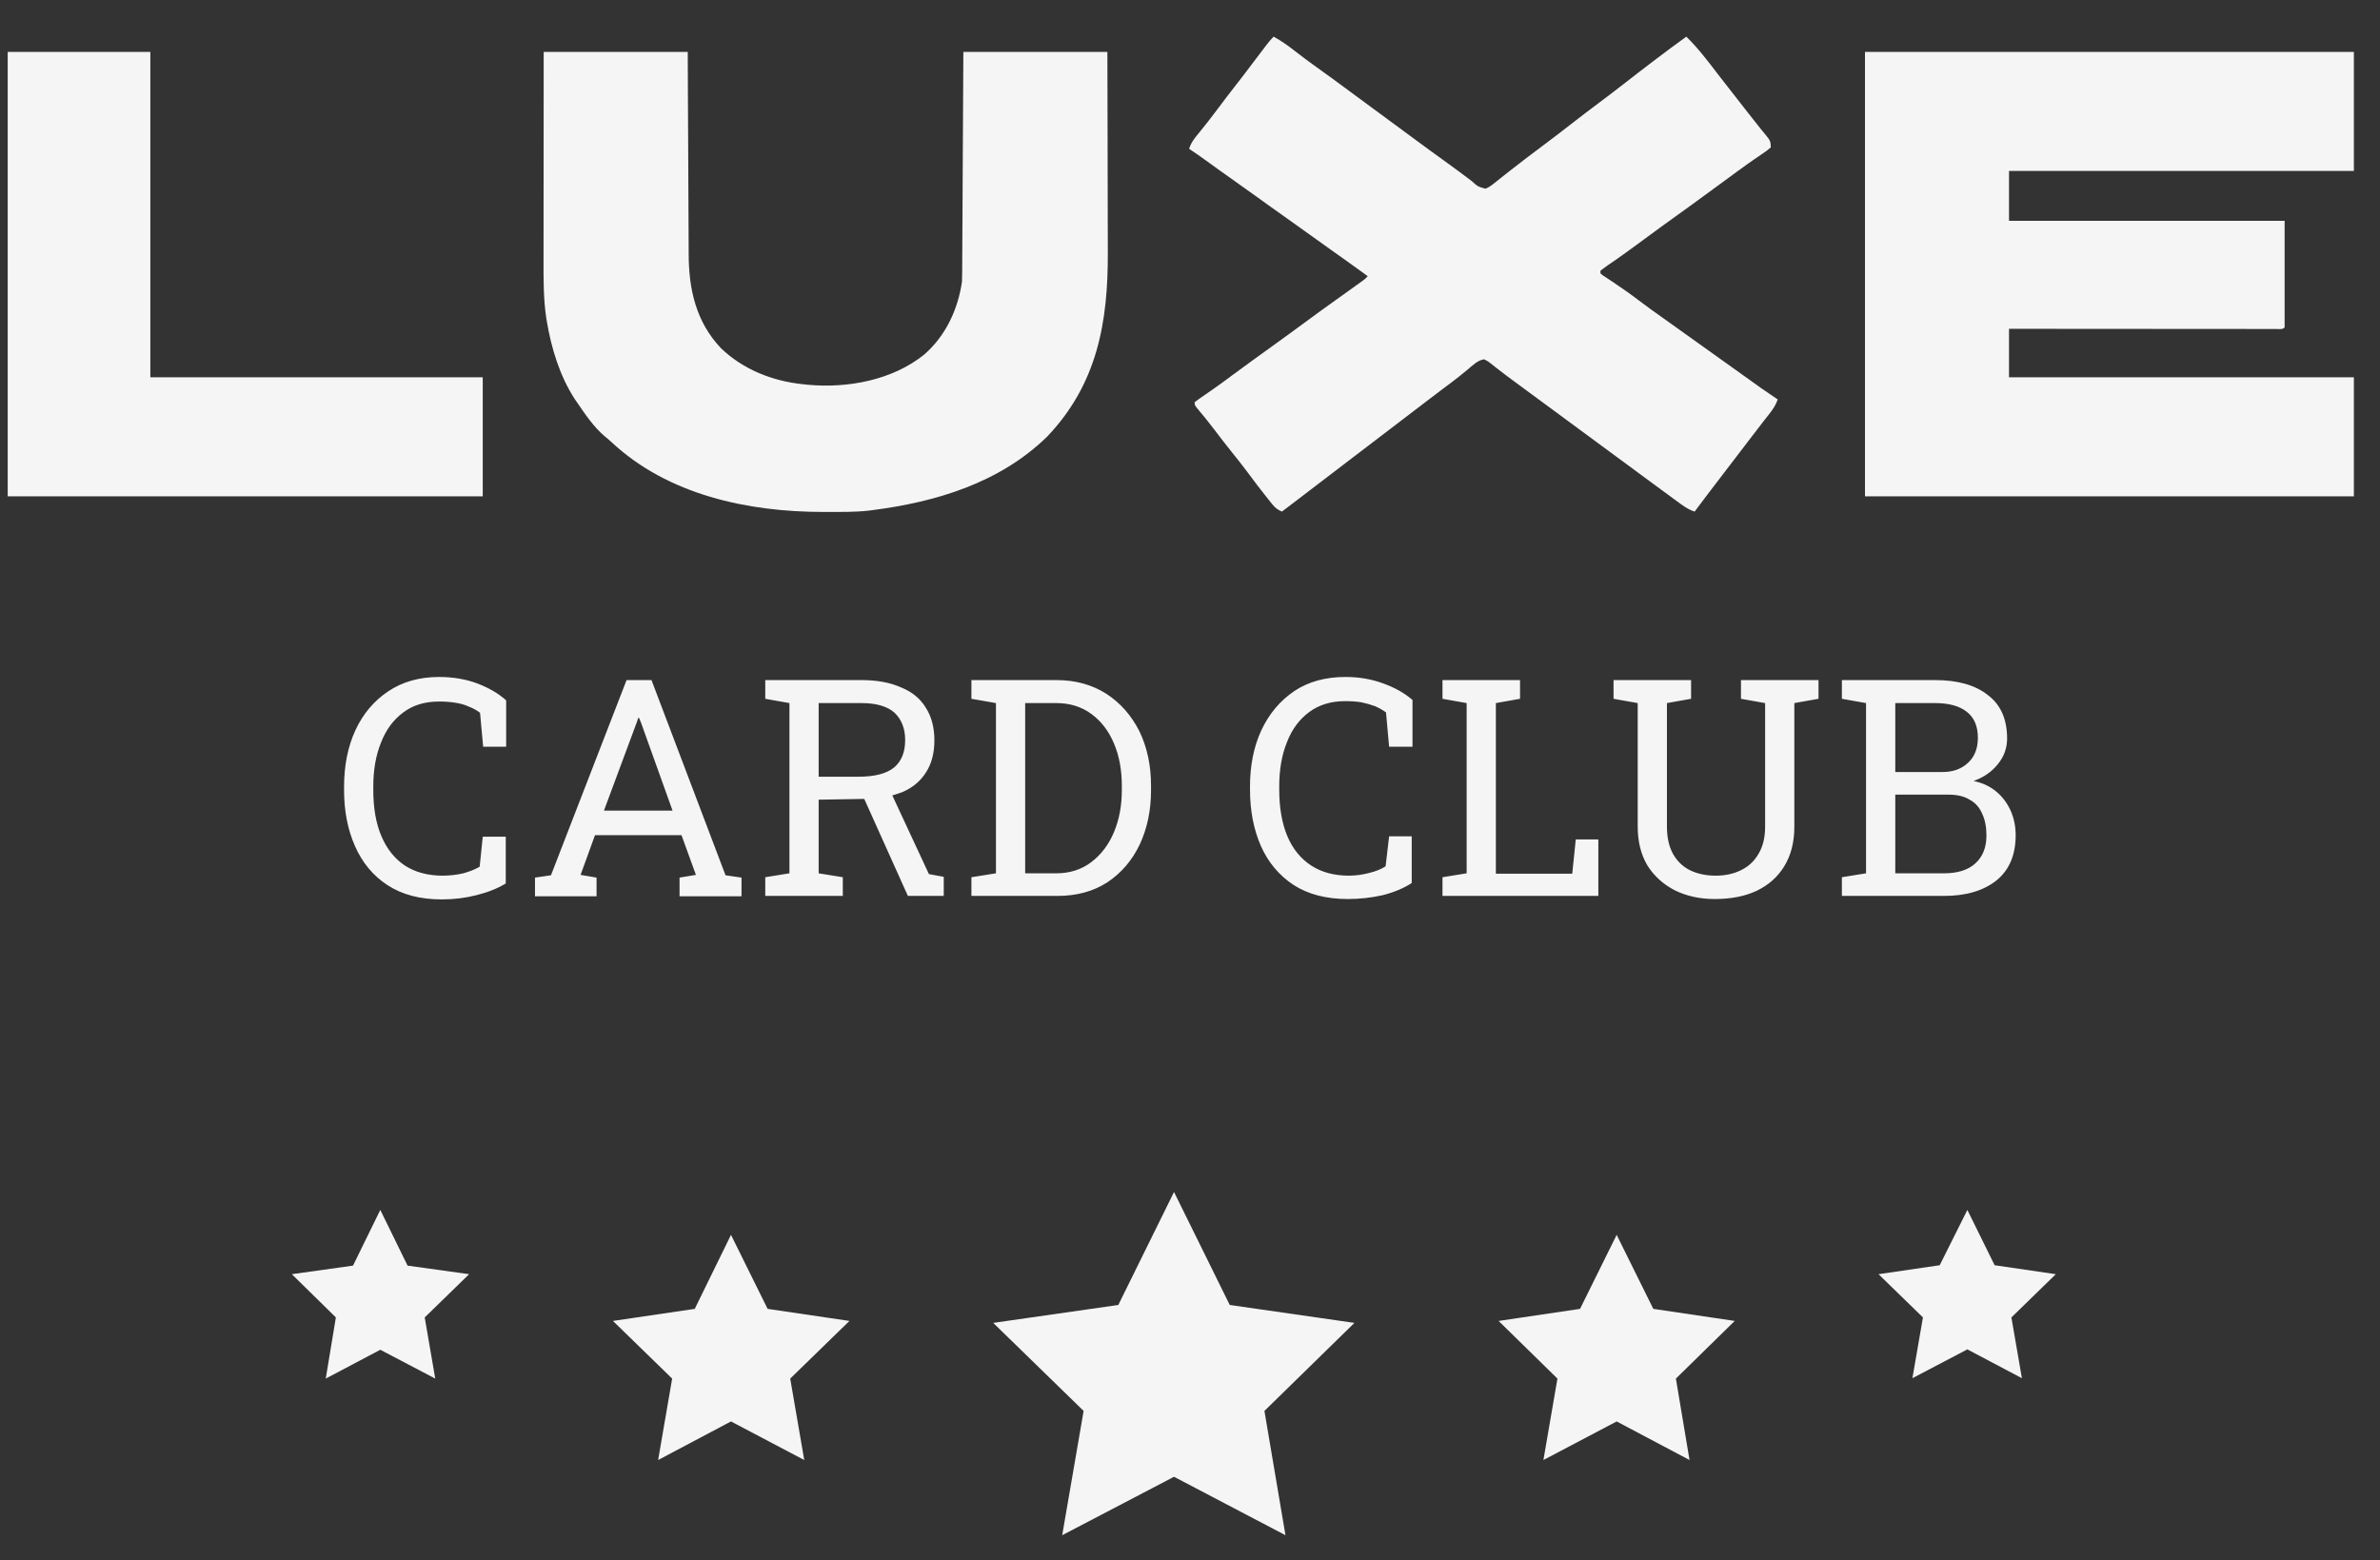
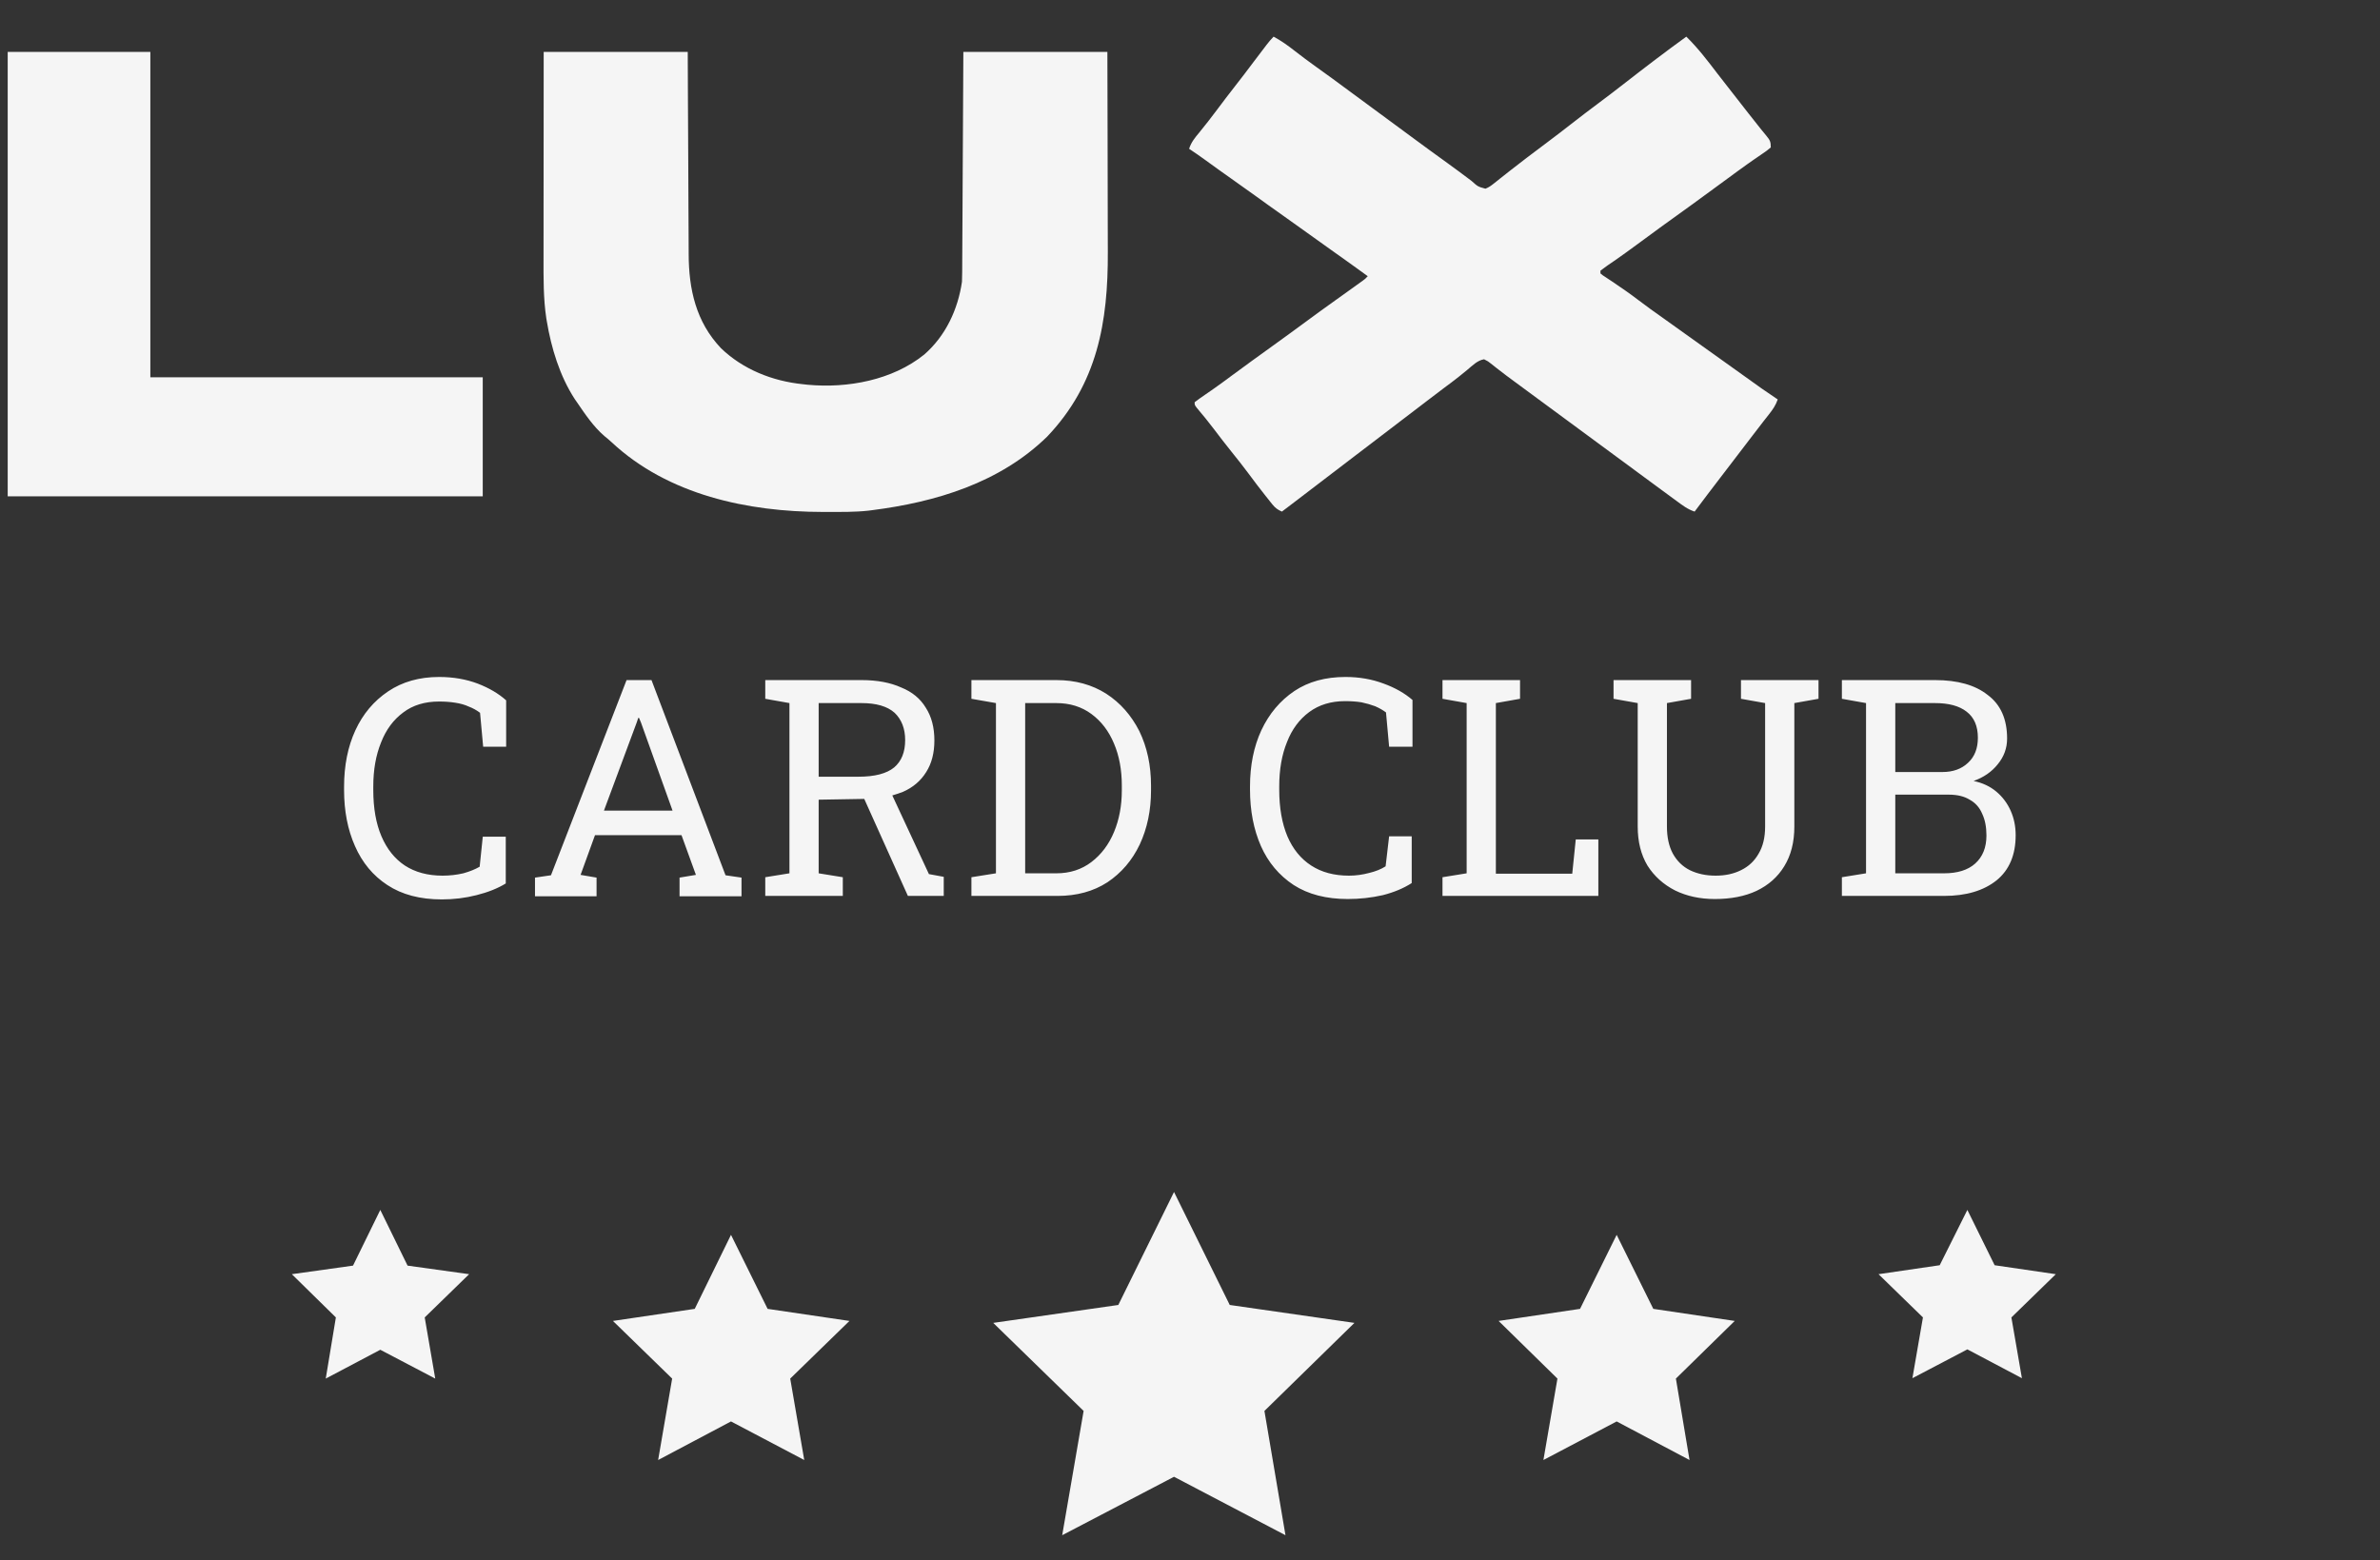
<svg xmlns="http://www.w3.org/2000/svg" width="122" height="80" viewBox="0 0 122 80" fill="none">
  <rect x="0" y="0" width="122" height="80" fill="#333333" stroke="none" />
  <path fill-rule="evenodd" clip-rule="evenodd" d="M22.65 46.114C21.532 46.114 20.6 45.868 19.854 45.375C19.122 44.896 18.569 44.23 18.196 43.378C17.823 42.539 17.637 41.58 17.637 40.502V40.342C17.637 39.25 17.83 38.285 18.216 37.446C18.602 36.607 19.162 35.941 19.894 35.449C20.626 34.956 21.498 34.709 22.51 34.709C23.23 34.709 23.889 34.823 24.488 35.049C25.074 35.275 25.56 35.562 25.946 35.908V38.285H24.767L24.608 36.547C24.435 36.414 24.241 36.307 24.029 36.227C23.829 36.134 23.596 36.068 23.329 36.028C23.076 35.988 22.803 35.968 22.51 35.968C21.778 35.968 21.166 36.154 20.673 36.527C20.167 36.9 19.787 37.413 19.534 38.065C19.268 38.718 19.135 39.47 19.135 40.322V40.502C19.135 41.434 19.275 42.226 19.554 42.879C19.834 43.531 20.233 44.031 20.753 44.377C21.285 44.723 21.931 44.896 22.69 44.896C23.05 44.896 23.403 44.856 23.749 44.776C24.082 44.683 24.361 44.57 24.588 44.437L24.747 42.899H25.926V45.296C25.513 45.549 25.014 45.748 24.428 45.895C23.855 46.041 23.263 46.114 22.65 46.114ZM30.58 45.955H27.424V44.996L28.243 44.876L32.118 34.869H33.396L37.191 44.876L38.01 44.996V45.955H34.834V44.996L35.673 44.856L34.934 42.819H30.5L29.761 44.856L30.58 44.996V45.955ZM32.637 37.046L30.959 41.56H34.475L32.857 37.046L32.757 36.807H32.717L32.637 37.046ZM43.203 45.935H39.228V44.976L40.467 44.776V36.048L39.228 35.828V34.869H44.162C44.961 34.869 45.64 34.996 46.199 35.249C46.759 35.475 47.178 35.821 47.458 36.287C47.751 36.74 47.897 37.299 47.897 37.965C47.897 38.604 47.757 39.144 47.478 39.583C47.198 40.036 46.799 40.375 46.279 40.602C46.106 40.668 45.926 40.728 45.74 40.782L47.617 44.816L48.377 44.956V45.935H46.539L44.302 40.961L41.965 41.001V44.776L43.203 44.976V45.935ZM41.965 36.048V39.823H44.002C44.841 39.823 45.454 39.663 45.84 39.343C46.213 39.024 46.399 38.558 46.399 37.945C46.399 37.359 46.219 36.893 45.86 36.547C45.487 36.214 44.921 36.048 44.162 36.048H41.965ZM54.209 45.935H49.795V44.976L51.053 44.776V36.048L49.795 35.828V34.869H54.149C55.121 34.869 55.973 35.102 56.706 35.568C57.425 36.034 57.99 36.673 58.403 37.486C58.803 38.311 59.002 39.243 59.002 40.282V40.522C59.002 41.547 58.809 42.473 58.423 43.298C58.037 44.11 57.484 44.756 56.766 45.236C56.046 45.702 55.194 45.935 54.209 45.935ZM52.551 36.048V44.776H54.149C54.841 44.776 55.441 44.583 55.947 44.197C56.453 43.811 56.839 43.298 57.105 42.659C57.371 42.02 57.505 41.307 57.505 40.522V40.282C57.505 39.47 57.371 38.751 57.105 38.125C56.839 37.486 56.453 36.98 55.947 36.607C55.441 36.234 54.841 36.048 54.149 36.048H52.551ZM69.089 46.094C67.984 46.094 67.059 45.855 66.313 45.375C65.567 44.883 65.008 44.217 64.635 43.378C64.262 42.526 64.076 41.56 64.076 40.482V40.322C64.076 39.243 64.269 38.285 64.655 37.446C65.055 36.594 65.621 35.921 66.353 35.428C67.072 34.949 67.944 34.709 68.969 34.709C69.675 34.709 70.328 34.823 70.927 35.049C71.513 35.262 72.005 35.542 72.405 35.888V38.285H71.207L71.047 36.527C70.887 36.407 70.701 36.301 70.487 36.208C70.274 36.128 70.041 36.061 69.788 36.008C69.535 35.968 69.256 35.948 68.95 35.948C68.23 35.948 67.618 36.134 67.112 36.507C66.606 36.88 66.226 37.393 65.973 38.045C65.707 38.697 65.574 39.456 65.574 40.322V40.482C65.574 41.414 65.714 42.213 65.993 42.879C66.273 43.531 66.679 44.031 67.212 44.377C67.744 44.723 68.39 44.896 69.149 44.896C69.495 44.896 69.842 44.849 70.188 44.756C70.521 44.676 70.8 44.563 71.027 44.417L71.207 42.879H72.365V45.276C71.952 45.542 71.46 45.748 70.887 45.895C70.301 46.028 69.702 46.094 69.089 46.094ZM81.932 45.935H73.943V44.976L75.181 44.776V36.048L73.943 35.828V34.869H77.918V35.828L76.679 36.048V44.796H80.594L80.774 43.038H81.932V45.935ZM87.905 46.094C87.146 46.094 86.466 45.948 85.867 45.655C85.268 45.349 84.795 44.923 84.449 44.377C84.116 43.818 83.95 43.152 83.95 42.379V36.048L82.711 35.828V34.869H86.686V35.828L85.448 36.048V42.379C85.448 42.925 85.548 43.385 85.747 43.758C85.96 44.144 86.253 44.43 86.626 44.616C87.012 44.803 87.452 44.896 87.945 44.896C88.437 44.896 88.87 44.803 89.243 44.616C89.629 44.43 89.929 44.15 90.142 43.778C90.368 43.405 90.481 42.939 90.481 42.379V36.048L89.243 35.828V34.869H93.218V35.828L91.979 36.048V42.379C91.979 43.178 91.806 43.857 91.46 44.417C91.127 44.963 90.654 45.382 90.042 45.675C89.443 45.955 88.73 46.094 87.905 46.094ZM99.649 45.935H94.416V44.976L95.654 44.776V36.048L94.416 35.828V34.869H99.19C100.348 34.869 101.247 35.122 101.886 35.628C102.552 36.121 102.885 36.867 102.885 37.865C102.885 38.358 102.725 38.797 102.406 39.184C102.099 39.57 101.687 39.856 101.167 40.042C101.62 40.136 102.006 40.315 102.326 40.582C102.645 40.848 102.892 41.174 103.065 41.56C103.238 41.947 103.324 42.366 103.324 42.819C103.324 43.831 102.998 44.603 102.346 45.136C101.68 45.668 100.781 45.935 99.649 45.935ZM97.153 40.742V44.776H99.649C100.342 44.776 100.874 44.61 101.247 44.277C101.633 43.931 101.826 43.451 101.826 42.839C101.826 42.399 101.753 42.026 101.607 41.72C101.473 41.401 101.26 41.161 100.967 41.001C100.688 40.828 100.328 40.742 99.889 40.742H97.153ZM97.153 36.048V39.583H99.569C100.115 39.583 100.555 39.423 100.888 39.104C101.22 38.797 101.387 38.371 101.387 37.825C101.387 37.226 101.194 36.78 100.808 36.487C100.435 36.194 99.895 36.048 99.19 36.048H97.153Z" fill="#F5F5F5" />
  <path fill-rule="evenodd" clip-rule="evenodd" d="M60.181 61.115L63.037 66.907L69.429 67.826L64.815 72.34L65.894 78.712L60.181 75.716L54.449 78.712L55.547 72.34L50.913 67.826L57.325 66.907L60.181 61.115ZM82.871 63.312L84.749 67.107L88.923 67.726L85.907 70.682L86.606 74.857L82.871 72.879L79.116 74.857L79.835 70.682L76.819 67.726L80.994 67.107L82.871 63.312ZM37.471 63.312L39.348 67.107L43.543 67.726L40.507 70.682L41.226 74.857L37.471 72.879L33.736 74.857L34.455 70.682L31.419 67.726L35.613 67.107L37.471 63.312ZM100.848 62.034L102.246 64.87L105.382 65.329L103.105 67.546L103.644 70.662L100.848 69.184L98.031 70.662L98.571 67.546L96.294 65.329L99.43 64.87L100.848 62.034ZM19.494 62.034L20.892 64.89L24.048 65.329L21.771 67.546L22.311 70.682L19.494 69.204L16.698 70.682L17.217 67.546L14.96 65.329L18.096 64.89L19.494 62.034Z" fill="#F5F5F5" />
-   <path d="M95.6 2.66C103.87 2.66 112.14 2.66 120.661 2.66C120.661 4.675 120.661 6.689 120.661 8.765C114.827 8.765 108.994 8.765 102.983 8.765C102.983 9.609 102.983 10.452 102.983 11.321C107.645 11.321 112.308 11.321 117.111 11.321C117.111 13.125 117.111 14.929 117.111 16.788C116.988 16.911 116.828 16.867 116.663 16.868C116.609 16.868 116.554 16.867 116.498 16.867C116.441 16.867 116.383 16.867 116.324 16.867C116.13 16.868 115.936 16.867 115.742 16.867C115.603 16.867 115.465 16.867 115.326 16.867C114.949 16.867 114.572 16.866 114.195 16.866C113.801 16.866 113.407 16.865 113.013 16.865C112.267 16.865 111.521 16.865 110.774 16.864C109.925 16.863 109.076 16.863 108.226 16.862C106.479 16.862 104.731 16.86 102.983 16.859C102.983 17.679 102.983 18.499 102.983 19.344C108.817 19.344 114.651 19.344 120.661 19.344C120.661 21.358 120.661 23.373 120.661 25.449C112.391 25.449 104.121 25.449 95.6 25.449C95.6 17.929 95.6 10.408 95.6 2.66Z" fill="#F5F5F5" />
  <path d="M65.285 1.879C65.671 2.087 66.009 2.327 66.354 2.598C66.724 2.884 67.095 3.166 67.477 3.436C68.043 3.836 68.6 4.249 69.157 4.661C69.44 4.87 69.723 5.078 70.006 5.286C70.118 5.369 70.231 5.452 70.343 5.535C70.427 5.596 70.427 5.596 70.512 5.659C71.018 6.032 71.018 6.032 71.186 6.156C71.299 6.239 71.411 6.322 71.523 6.404C71.805 6.612 72.087 6.82 72.369 7.028C72.973 7.474 73.579 7.917 74.188 8.355C74.608 8.657 75.022 8.966 75.434 9.278C75.758 9.569 75.758 9.569 76.144 9.674C76.306 9.611 76.418 9.534 76.554 9.425C76.63 9.365 76.63 9.365 76.707 9.304C76.761 9.261 76.815 9.218 76.87 9.173C76.986 9.082 77.101 8.991 77.217 8.9C77.275 8.854 77.334 8.807 77.394 8.76C77.654 8.555 77.916 8.354 78.179 8.153C78.229 8.115 78.279 8.077 78.33 8.038C78.664 7.783 79 7.53 79.337 7.279C79.739 6.979 80.136 6.674 80.531 6.365C80.983 6.012 81.438 5.665 81.898 5.322C82.349 4.985 82.798 4.644 83.242 4.297C84.296 3.474 85.359 2.664 86.441 1.879C87.033 2.457 87.534 3.115 88.035 3.772C88.217 4.011 88.403 4.247 88.589 4.483C88.935 4.922 89.278 5.363 89.62 5.804C89.82 6.063 90.022 6.319 90.228 6.573C90.283 6.641 90.283 6.641 90.339 6.71C90.407 6.794 90.475 6.878 90.545 6.961C90.727 7.187 90.772 7.256 90.772 7.558C90.635 7.678 90.506 7.774 90.355 7.873C90.263 7.936 90.171 8 90.079 8.063C90.005 8.113 90.005 8.113 89.93 8.164C89.671 8.342 89.416 8.527 89.161 8.712C89.108 8.751 89.054 8.789 88.999 8.829C88.549 9.154 88.103 9.484 87.656 9.814C87.013 10.288 86.364 10.755 85.715 11.222C85.556 11.336 85.397 11.451 85.239 11.565C85.186 11.603 85.134 11.641 85.08 11.68C84.634 12.002 84.191 12.329 83.749 12.657C83.466 12.866 83.182 13.071 82.893 13.272C82.837 13.311 82.781 13.35 82.723 13.391C82.615 13.465 82.508 13.539 82.4 13.612C82.278 13.697 82.158 13.787 82.04 13.877C82.04 13.924 82.04 13.971 82.04 14.019C82.149 14.113 82.149 14.113 82.295 14.205C82.377 14.26 82.377 14.26 82.461 14.316C82.551 14.376 82.551 14.376 82.643 14.436C83.093 14.738 83.535 15.044 83.965 15.372C84.394 15.698 84.829 16.012 85.27 16.321C85.639 16.58 86.005 16.843 86.37 17.107C86.782 17.406 87.196 17.702 87.613 17.995C88.029 18.287 88.443 18.583 88.855 18.882C89.285 19.194 89.717 19.503 90.151 19.809C90.2 19.844 90.249 19.879 90.299 19.915C90.573 20.107 90.848 20.295 91.127 20.48C91.024 20.78 90.875 20.994 90.679 21.243C90.615 21.325 90.55 21.407 90.486 21.489C90.452 21.532 90.417 21.576 90.382 21.621C90.195 21.86 90.011 22.102 89.827 22.343C89.748 22.446 89.669 22.549 89.59 22.653C89.551 22.704 89.511 22.756 89.471 22.809C89.316 23.012 89.161 23.215 89.005 23.418C88.929 23.518 88.852 23.618 88.776 23.718C88.58 23.974 88.384 24.23 88.189 24.485C87.745 25.065 87.303 25.645 86.867 26.23C86.509 26.115 86.235 25.901 85.936 25.68C85.879 25.639 85.824 25.598 85.766 25.556C85.588 25.426 85.411 25.296 85.234 25.165C85.122 25.083 85.01 25 84.898 24.918C84.617 24.711 84.336 24.504 84.055 24.297C83.774 24.089 83.493 23.882 83.211 23.674C83.099 23.591 82.986 23.509 82.874 23.426C82.818 23.385 82.763 23.344 82.705 23.302C79.501 20.941 79.501 20.941 79.333 20.817C79.221 20.734 79.109 20.651 78.996 20.569C78.654 20.316 78.311 20.064 77.969 19.812C77.856 19.728 77.743 19.645 77.629 19.562C77.36 19.365 77.094 19.166 76.832 18.961C76.784 18.923 76.735 18.886 76.686 18.848C76.595 18.778 76.506 18.707 76.417 18.635C76.285 18.529 76.285 18.529 76.076 18.421C75.74 18.471 75.476 18.745 75.22 18.957C75.124 19.035 75.028 19.113 74.933 19.191C74.862 19.248 74.862 19.248 74.79 19.307C74.542 19.506 74.286 19.695 74.031 19.884C73.766 20.082 73.503 20.283 73.241 20.484C72.778 20.838 72.315 21.192 71.852 21.544C71.402 21.887 70.952 22.23 70.503 22.574C70.054 22.918 69.604 23.261 69.154 23.603C68.502 24.099 67.852 24.596 67.202 25.094C66.981 25.263 66.761 25.431 66.54 25.6C66.49 25.639 66.439 25.677 66.387 25.717C66.162 25.889 65.938 26.061 65.711 26.23C65.499 26.137 65.371 26.046 65.227 25.866C65.191 25.821 65.154 25.776 65.117 25.73C65.079 25.681 65.04 25.632 65.001 25.582C64.96 25.532 64.92 25.481 64.878 25.429C64.567 25.038 64.266 24.639 63.968 24.237C63.695 23.87 63.412 23.513 63.125 23.158C62.812 22.77 62.51 22.374 62.209 21.977C61.931 21.611 61.643 21.256 61.345 20.906C61.238 20.764 61.238 20.764 61.238 20.622C61.408 20.491 61.58 20.369 61.757 20.249C61.869 20.172 61.98 20.094 62.092 20.017C62.15 19.976 62.208 19.936 62.268 19.894C62.554 19.693 62.834 19.485 63.115 19.277C63.816 18.758 64.522 18.248 65.23 17.739C65.836 17.302 66.441 16.863 67.042 16.419C67.503 16.079 67.967 15.742 68.434 15.41C68.752 15.184 69.068 14.957 69.385 14.729C69.469 14.669 69.469 14.669 69.554 14.607C69.632 14.551 69.632 14.551 69.712 14.494C69.758 14.46 69.805 14.427 69.853 14.393C69.98 14.3 69.98 14.3 70.112 14.161C69.488 13.708 68.862 13.256 68.231 12.812C67.76 12.481 67.293 12.145 66.827 11.808C66.469 11.548 66.108 11.292 65.746 11.037C65.275 10.706 64.808 10.37 64.343 10.033C63.935 9.738 63.525 9.448 63.114 9.158C62.676 8.851 62.243 8.538 61.81 8.223C61.529 8.019 61.245 7.82 60.954 7.629C61.062 7.29 61.254 7.06 61.478 6.791C61.782 6.418 62.078 6.041 62.365 5.655C62.675 5.238 62.99 4.826 63.31 4.417C63.638 3.997 63.961 3.576 64.279 3.149C64.457 2.911 64.638 2.674 64.819 2.438C64.849 2.398 64.879 2.359 64.91 2.318C65.029 2.163 65.147 2.017 65.285 1.879Z" fill="#F5F5F5" />
  <path d="M27.87 2.66C30.307 2.66 32.743 2.66 35.254 2.66C35.257 3.468 35.261 4.277 35.264 5.11C35.267 5.623 35.269 6.136 35.272 6.649C35.276 7.463 35.28 8.277 35.284 9.091C35.286 9.684 35.289 10.277 35.292 10.869C35.294 11.183 35.295 11.496 35.297 11.81C35.297 12.106 35.299 12.402 35.301 12.698C35.302 12.806 35.302 12.914 35.302 13.021C35.305 14.831 35.677 16.504 36.958 17.853C38.088 18.942 39.595 19.539 41.146 19.698C41.233 19.708 41.319 19.717 41.409 19.727C43.452 19.915 45.741 19.494 47.373 18.181C48.47 17.227 49.104 15.873 49.311 14.445C49.318 14.279 49.321 14.113 49.322 13.946C49.322 13.873 49.322 13.873 49.323 13.799C49.324 13.638 49.325 13.476 49.325 13.315C49.326 13.198 49.327 13.082 49.327 12.966C49.329 12.651 49.331 12.337 49.332 12.022C49.334 11.693 49.336 11.364 49.338 11.034C49.341 10.411 49.344 9.788 49.347 9.165C49.352 8.323 49.356 7.481 49.361 6.639C49.368 5.312 49.375 3.986 49.382 2.66C51.818 2.66 54.255 2.66 56.765 2.66C56.774 5.804 56.774 5.804 56.776 7.129C56.777 8.042 56.778 8.954 56.781 9.867C56.783 10.531 56.785 11.196 56.785 11.861C56.785 12.212 56.786 12.563 56.788 12.915C56.803 16.516 56.255 19.679 53.677 22.387C51.249 24.756 47.98 25.741 44.696 26.159C44.608 26.171 44.608 26.171 44.518 26.182C43.812 26.26 43.098 26.247 42.389 26.248C42.282 26.248 42.282 26.248 42.173 26.248C38.331 26.244 34.248 25.375 31.356 22.677C31.234 22.564 31.111 22.459 30.981 22.356C30.413 21.865 29.995 21.237 29.574 20.622C29.535 20.566 29.496 20.51 29.456 20.452C28.691 19.268 28.261 17.853 28.03 16.473C28.022 16.425 28.013 16.377 28.005 16.327C27.85 15.301 27.86 14.245 27.862 13.21C27.862 13.094 27.862 12.977 27.862 12.861C27.862 12.55 27.862 12.239 27.863 11.928C27.863 11.602 27.863 11.275 27.863 10.948C27.864 10.332 27.864 9.715 27.865 9.099C27.866 8.264 27.866 7.43 27.867 6.595C27.867 5.283 27.869 3.971 27.87 2.66Z" fill="#F5F5F5" />
  <path d="M0.395 2.66C2.808 2.66 5.221 2.66 7.707 2.66C7.707 8.165 7.707 13.671 7.707 19.344C13.33 19.344 18.953 19.344 24.746 19.344C24.746 21.358 24.746 23.373 24.746 25.449C16.71 25.449 8.674 25.449 0.395 25.449C0.395 17.929 0.395 10.408 0.395 2.66Z" fill="#F5F5F5" />
</svg>